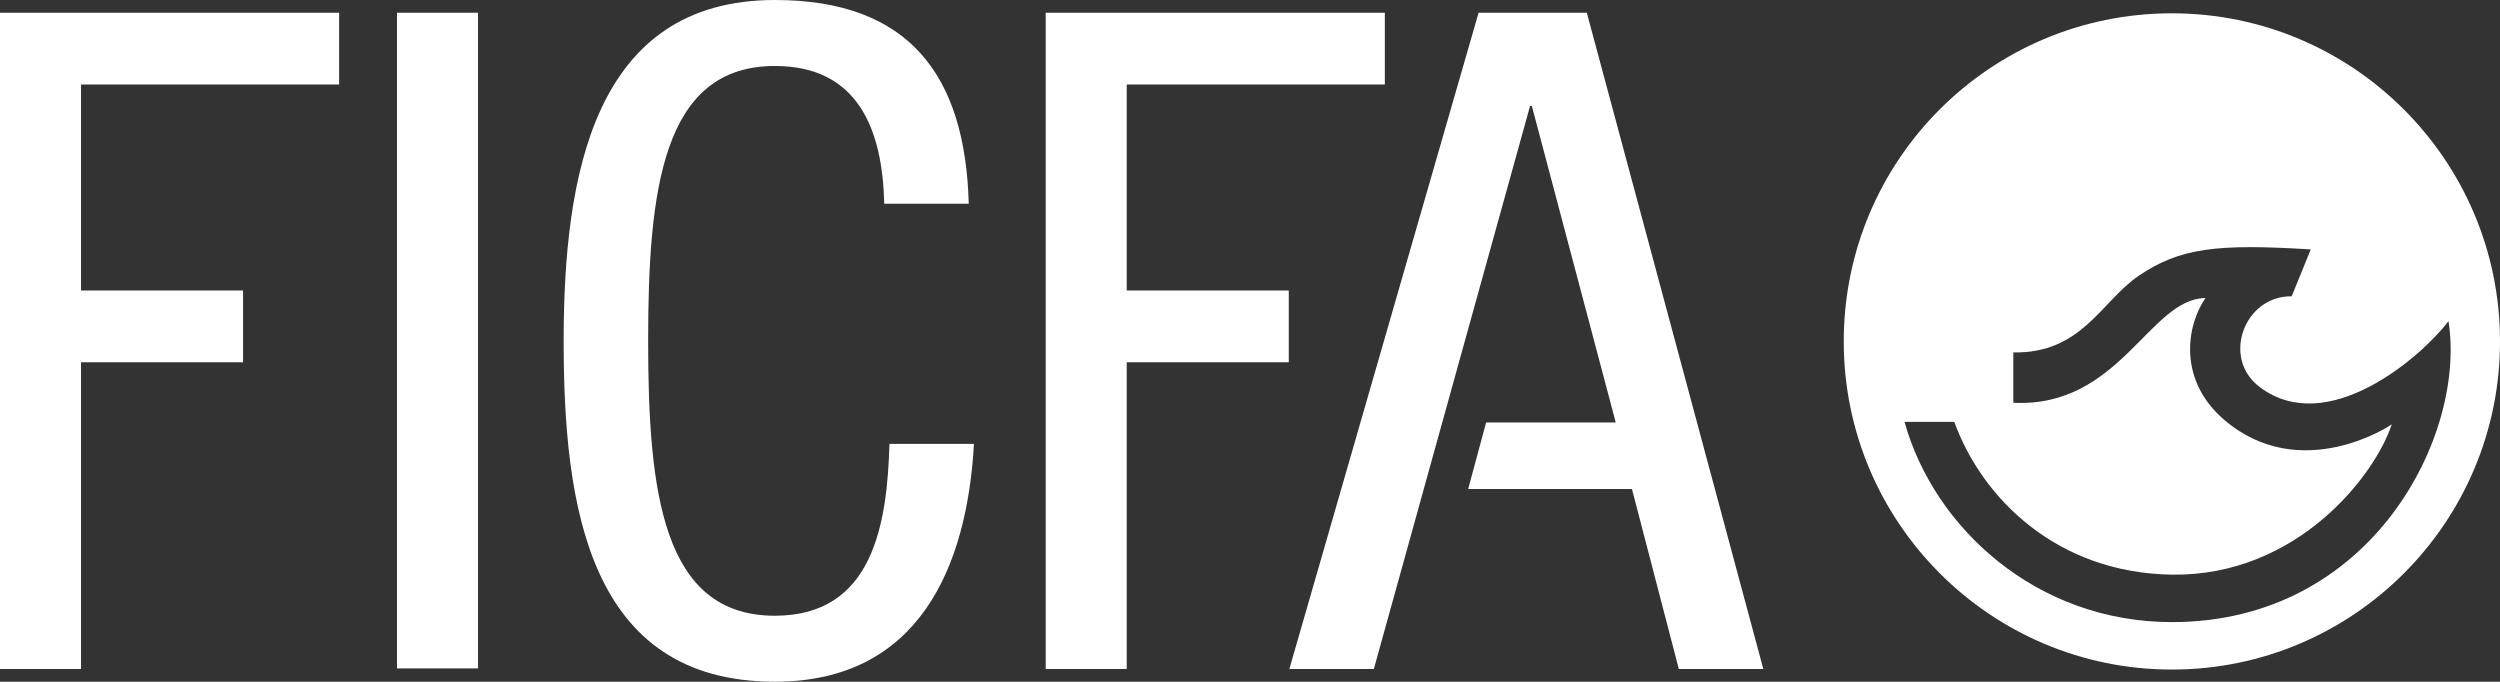
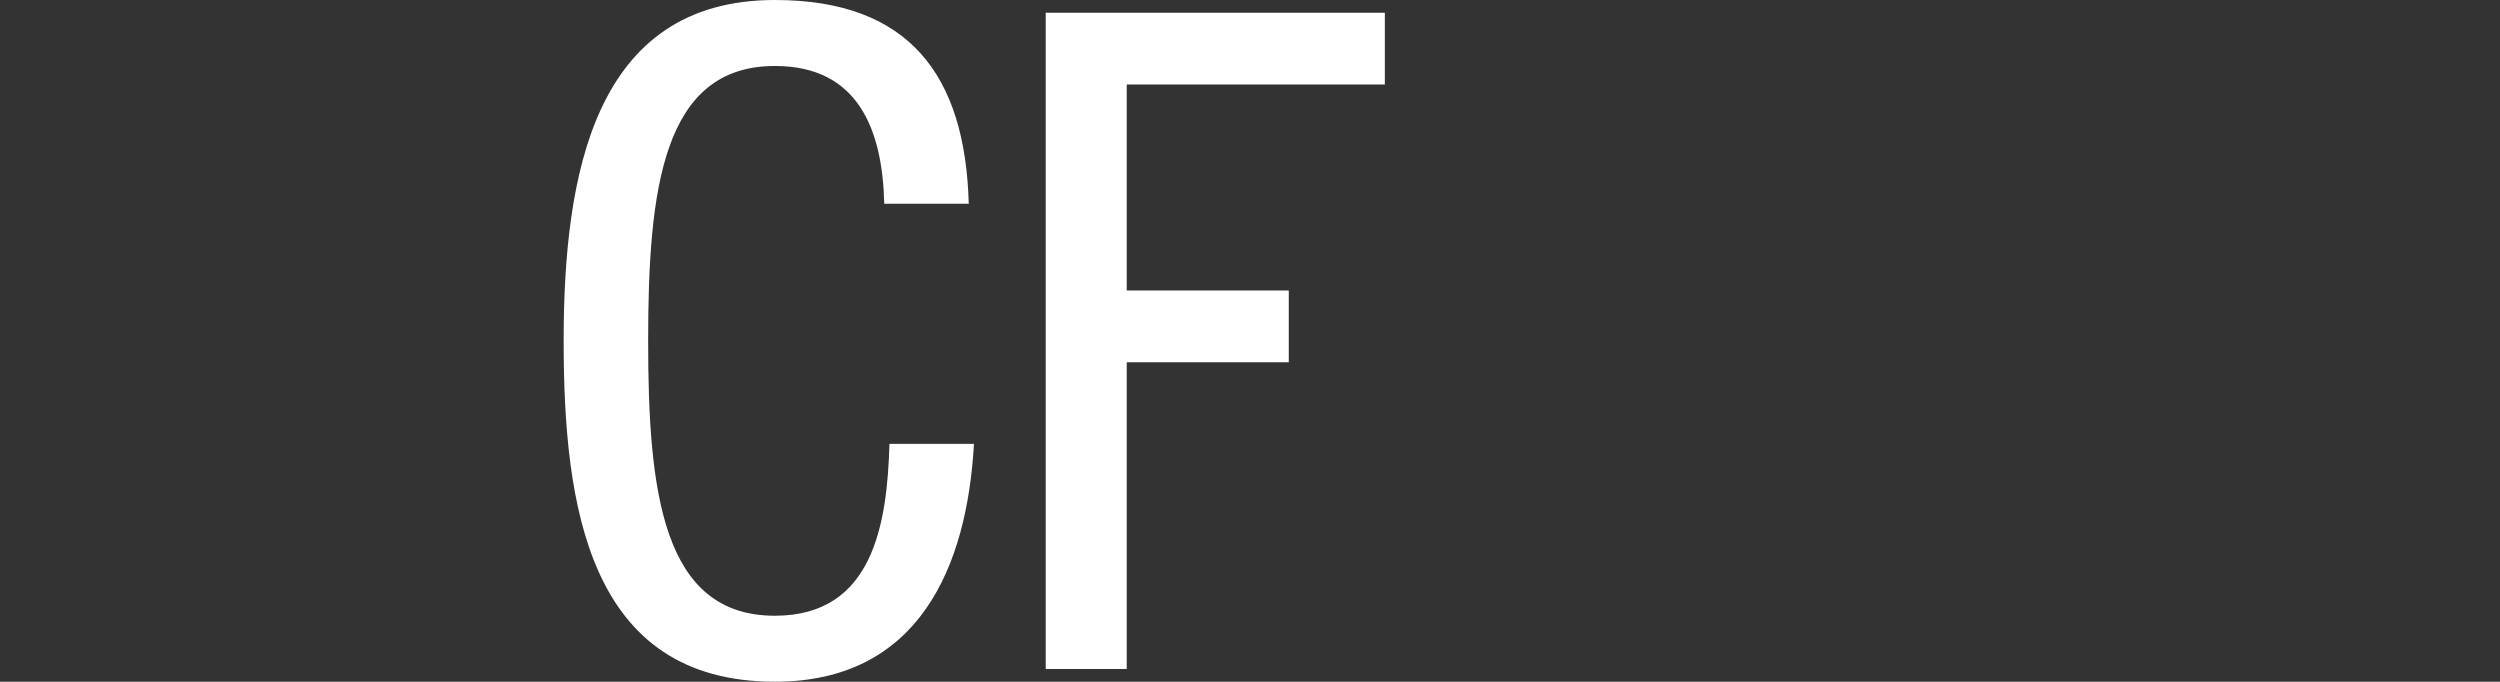
<svg xmlns="http://www.w3.org/2000/svg" version="1.1" id="Layer_1" x="0px" y="0px" viewBox="90 103.1 432 117.8" style="enable-background:new 0 0 612 324;" xml:space="preserve">
  <rect x="90" y="103.1" width="432" height="117.8" fill="#333333" stroke="none" />
  <style type="text/css">	.st0{fill:#FFFFFF;}</style>
  <g>
-     <polygon class="st0" points="90,218.7 104,218.7 104,165.7 132,165.7 132,153.3 104,153.3 104,117.7 148.6,117.7 148.6,105.3   90,105.3  " />
    <polygon class="st0" points="284.7,117.7 329.3,117.7 329.3,105.3 270.7,105.3 270.7,218.7 284.7,218.7 284.7,165.7 312.7,165.7   312.7,153.3 284.7,153.3  " />
-     <rect x="158.6" y="105.3" class="st0" width="14" height="113.3" />
    <path class="st0" d="M223.9,209.5c-19.4,0-21.9-21.3-21.9-47.5c0-26.2,2.5-47.5,21.9-47.5c14.4,0,18.6,11,18.9,23.8h14.6  c-0.6-22.2-10.3-35.2-33.5-35.2c-31.3,0-36.5,30.3-36.5,58.9c0,28.6,4.3,58.9,36.5,58.9c24.8,0,33.2-19.7,34.4-41.1h-14.6  C243.3,193.6,240.9,209.5,223.9,209.5z" />
    <g>
-       <polygon class="st0" points="354.4,121.4 327.4,218.7 312.8,218.7 345.5,105.3 364.2,105.3 394.7,218.7 380.1,218.7 372,187.6    343.7,187.6 346.8,176.1 369.2,176.1 354.7,121.4   " />
-       <line class="st0" x1="354.7" y1="121.4" x2="354.4" y2="121.4" />
-     </g>
+       </g>
    <g>
-       <path class="st0" d="M465.3,105.4c-31.4,0-56.7,25.4-56.7,56.7c0,31.3,25.4,56.7,56.7,56.7s56.7-25.4,56.7-56.7   C522,130.8,496.6,105.4,465.3,105.4z M465.3,210.6c-23.4,0-41.1-16.3-46.2-34.6h0.1h8.5c4.8,13.2,17.7,26.1,37.6,26.4   c21.6,0.3,35.1-17.1,38-26c-0.1,0.2-15.7,10.5-28.9-0.7c-8.1-6.9-6.6-16.3-3.3-21.1c-9.7,0.1-14.8,19-33.2,18.1v-8.7   c11.8,0.2,15.1-8.7,21.6-13.2c7.2-4.9,13.6-5.6,29.8-4.6l-3.3,8.1c-8.2-0.1-12.2,10.7-5.5,15.7c11.7,8.8,27.9-5.2,32.6-11.4   C516.2,178.2,500,210.6,465.3,210.6z" />
-     </g>
+       </g>
  </g>
</svg>